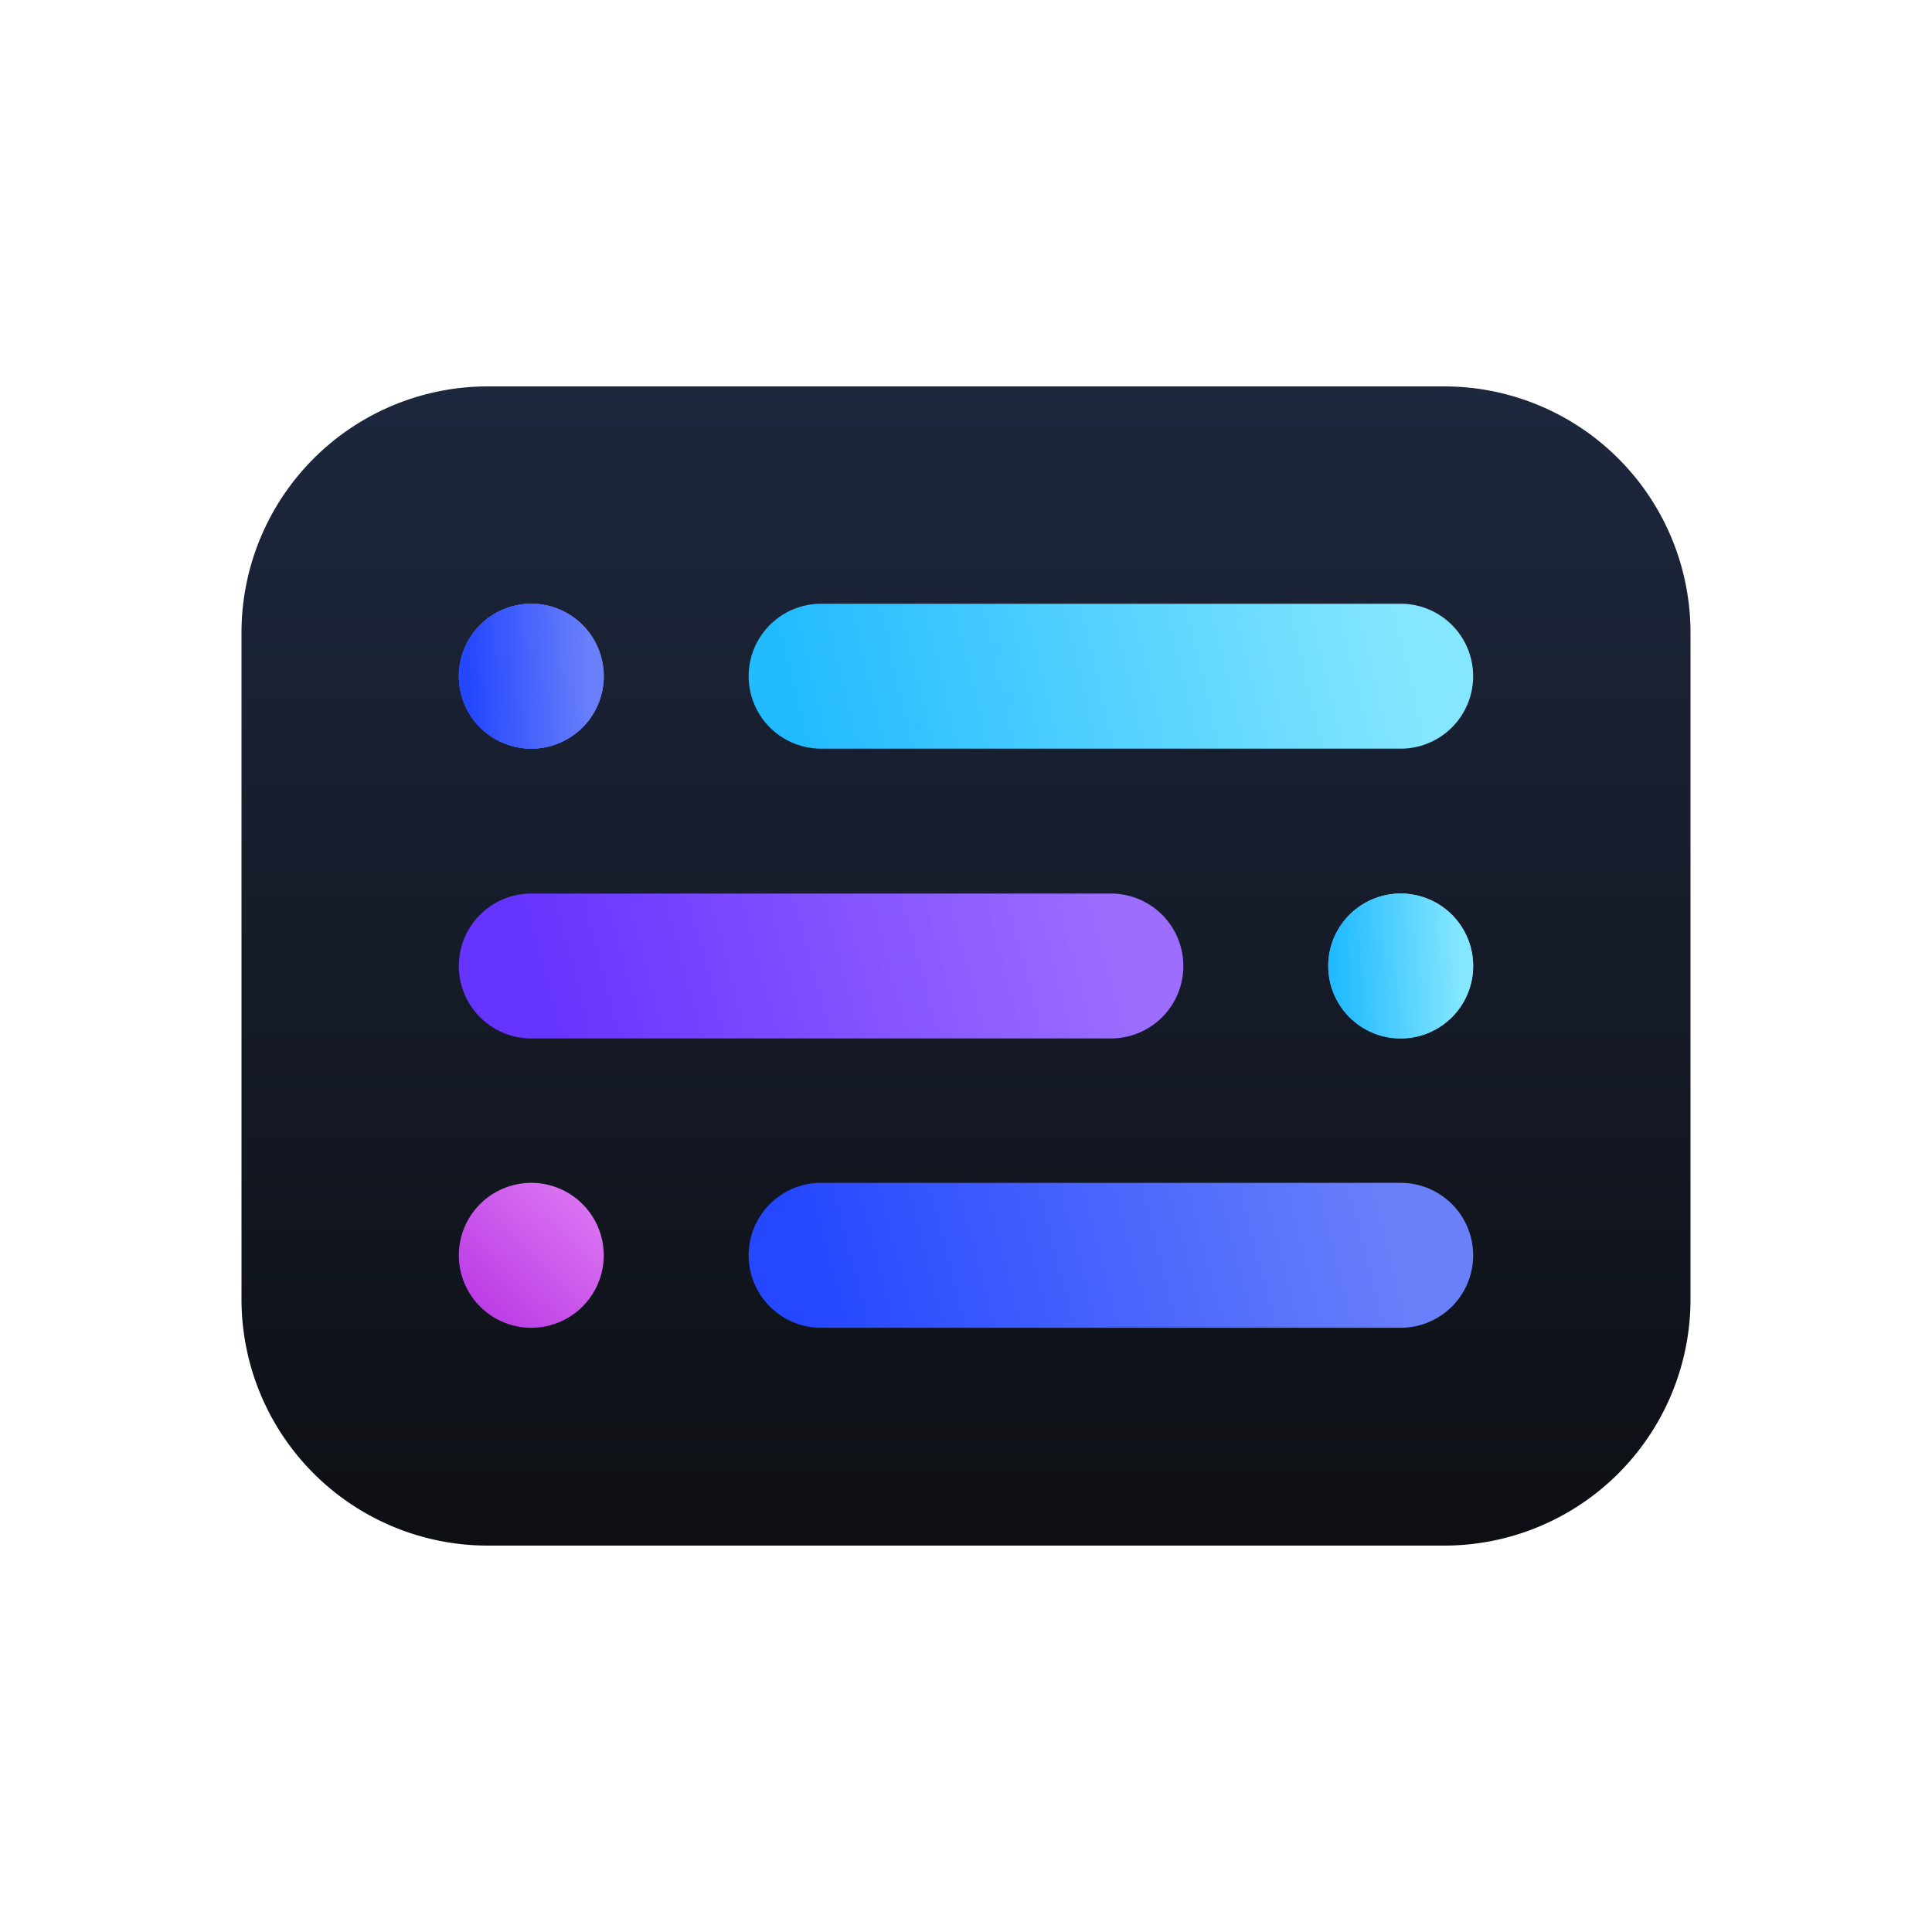
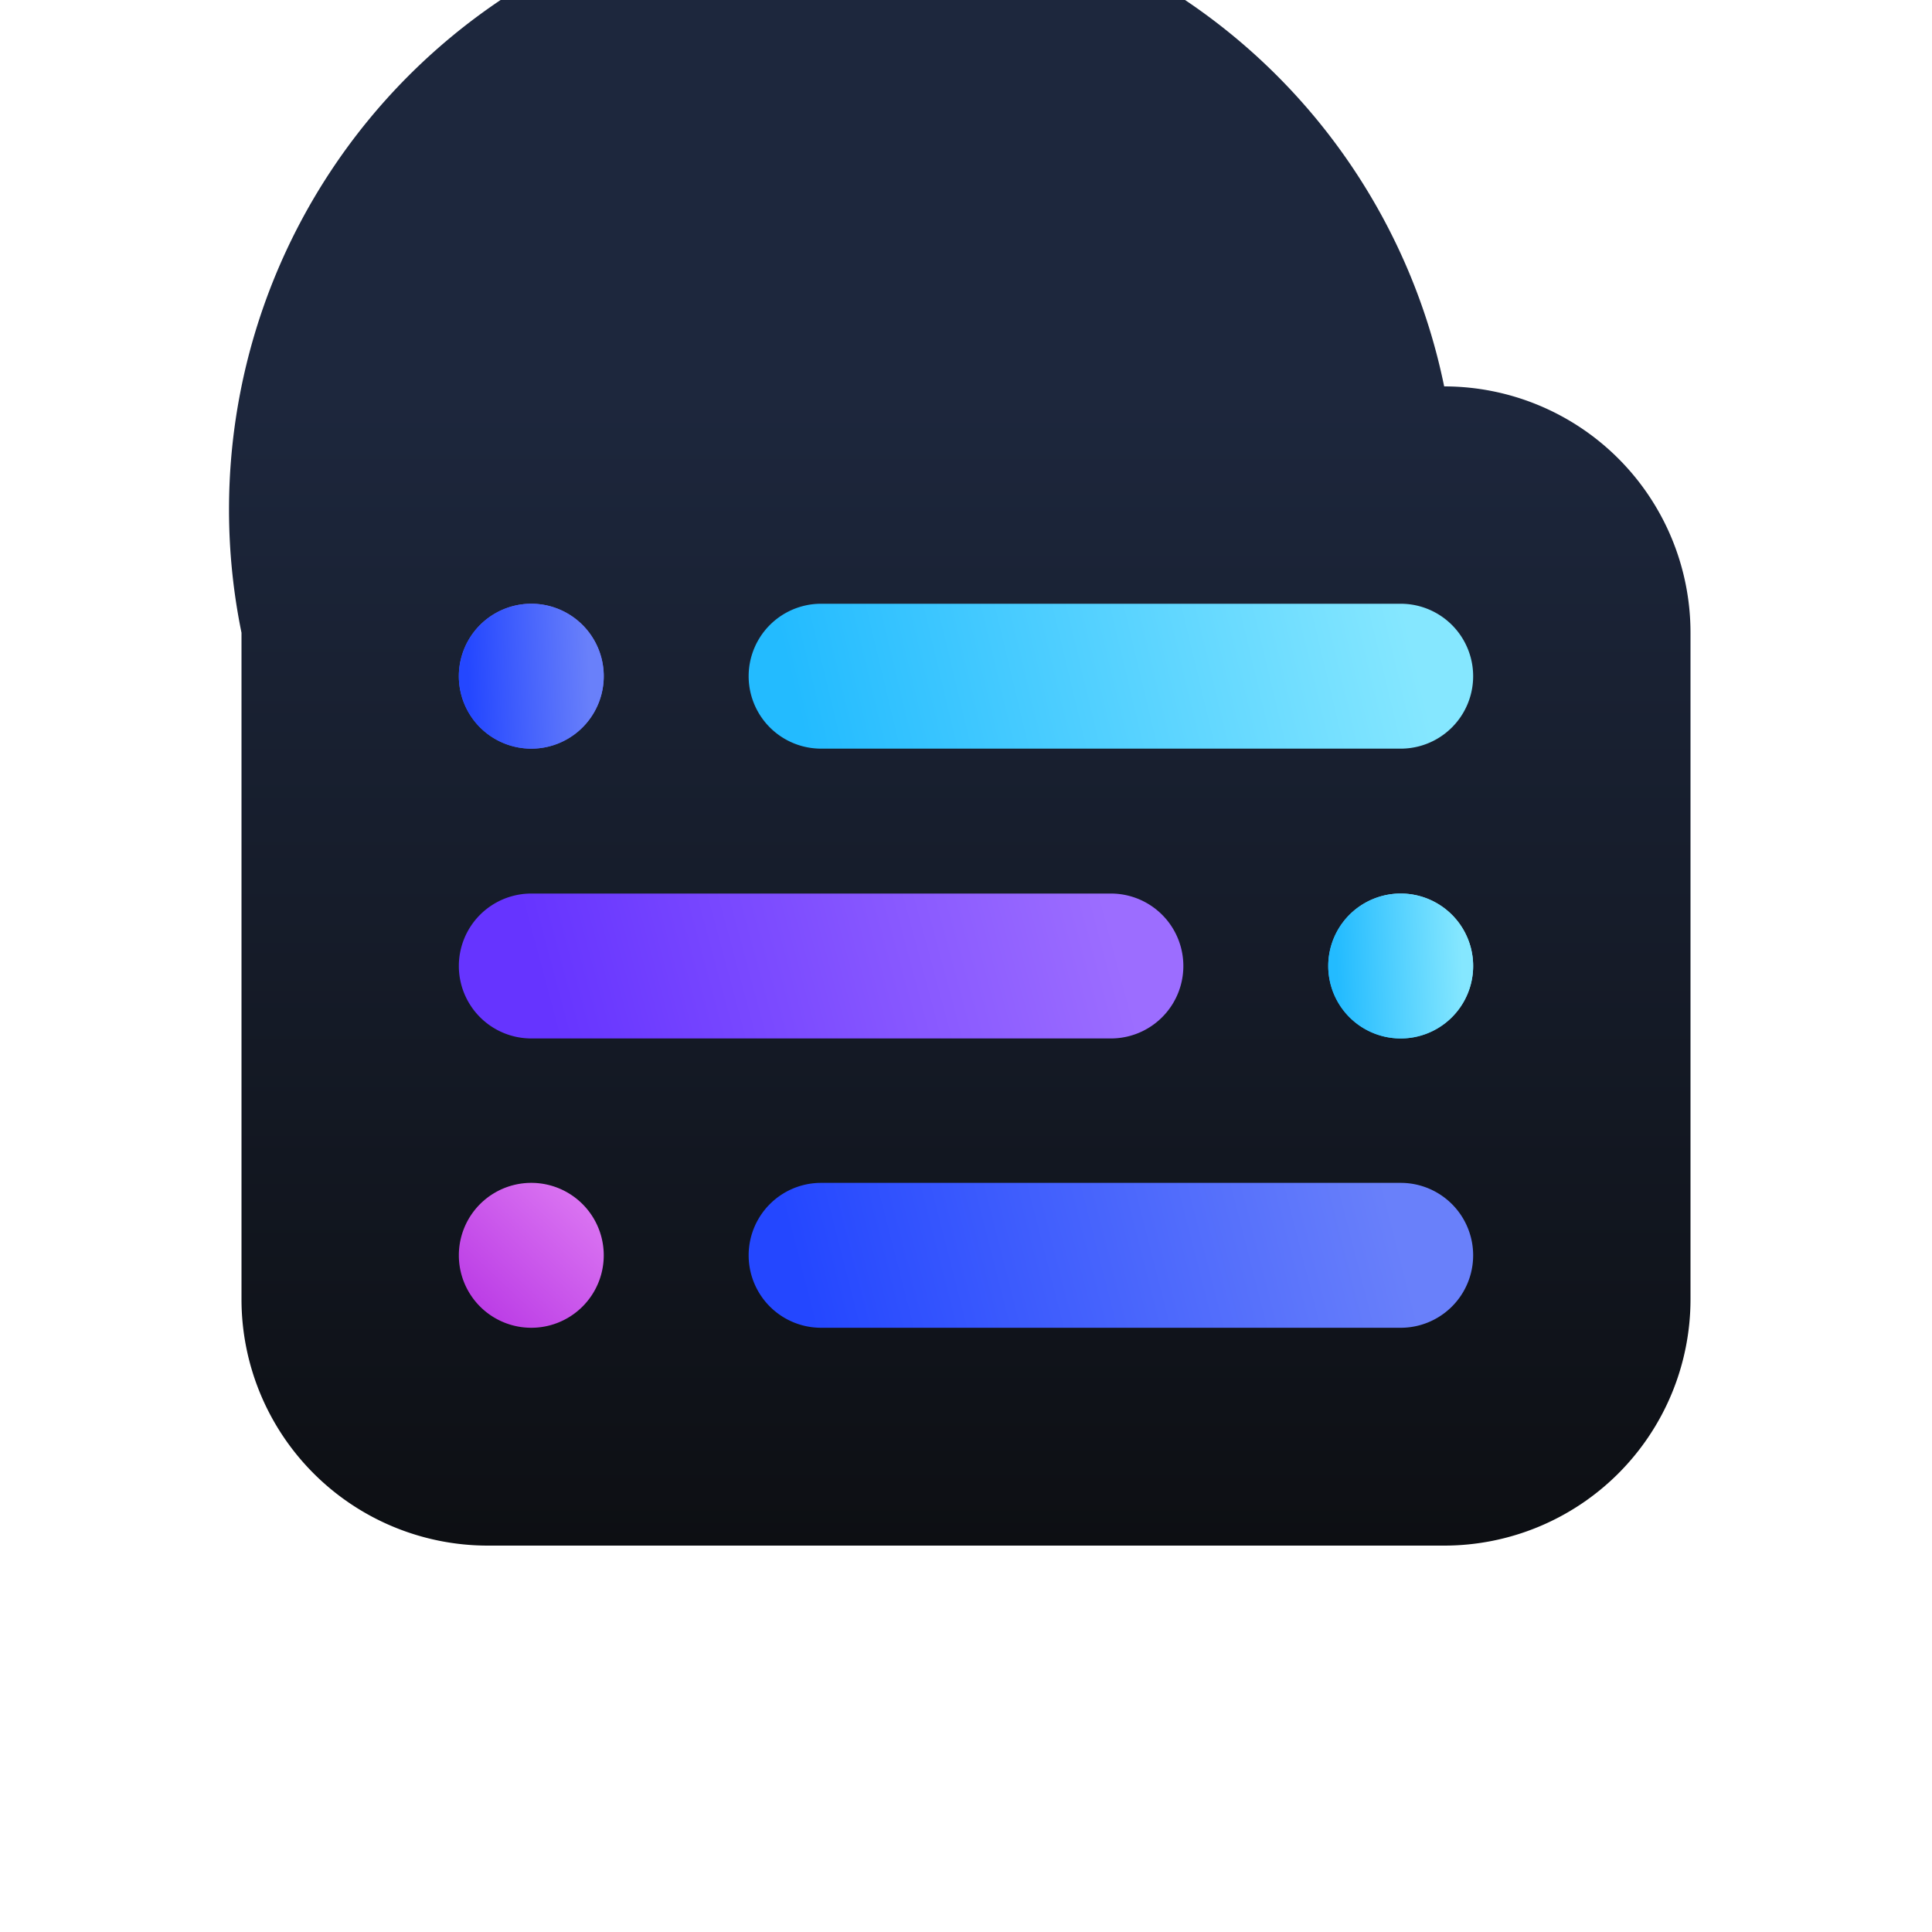
<svg xmlns="http://www.w3.org/2000/svg" width="1em" height="1em" viewBox="0 0 24 24">
  <g fill="none">
-     <path fill="url(#SVG1ROcDbNe)" d="M3 7.86v8.28a3.06 3.06 0 0 0 3.06 3.06h11.88A3.06 3.06 0 0 0 21 16.14V7.86a3.06 3.06 0 0 0-3.06-3.06H6.06A3.06 3.06 0 0 0 3 7.86" />
+     <path fill="url(#SVG1ROcDbNe)" d="M3 7.86v8.28a3.06 3.06 0 0 0 3.06 3.06h11.88A3.06 3.06 0 0 0 21 16.14V7.86a3.06 3.06 0 0 0-3.06-3.06A3.06 3.06 0 0 0 3 7.86" />
    <path fill="url(#SVGKENUybPQ)" d="M7.5 8.4a.9.9 0 1 0-1.8 0a.9.9 0 0 0 1.8 0" />
-     <path fill="url(#SVGew4VdP4C)" d="M7.5 8.4a.9.9 0 1 0-1.8 0a.9.9 0 0 0 1.8 0" />
    <path fill="url(#SVGSpM6Yb0A)" d="M7.5 8.4a.9.9 0 1 0-1.8 0a.9.9 0 0 0 1.8 0" />
    <path fill="url(#SVG05AU71mk)" d="M7.5 15.594a.9.9 0 1 0-1.8 0a.9.9 0 0 0 1.8 0" />
    <path fill="url(#SVGTQHyaeZo)" d="M18.3 12a.9.9 0 1 0-1.8 0a.9.9 0 0 0 1.8 0" />
    <path fill="url(#SVGF6hvBdGl)" d="M18.3 12a.9.9 0 1 0-1.8 0a.9.9 0 0 0 1.8 0" />
    <path fill="url(#SVGwr2x9bdn)" d="M17.4 7.5h-7.2a.9.9 0 0 0 0 1.8h7.2a.9.9 0 1 0 0-1.8" />
    <path fill="url(#SVGekB7bY9G)" d="M17.4 14.694h-7.2a.9.9 0 0 0 0 1.8h7.2a.9.9 0 1 0 0-1.8" />
    <path fill="url(#SVGu356KcsH)" d="M13.8 11.1H6.6a.9.9 0 1 0 0 1.8h7.2a.9.9 0 0 0 0-1.8" />
    <defs>
      <linearGradient id="SVG1ROcDbNe" x1="12" x2="12" y1="4.8" y2="19.215" gradientUnits="userSpaceOnUse">
        <stop stop-color="#1D273D" />
        <stop offset="1" stop-color="#0D0F13" />
      </linearGradient>
      <linearGradient id="SVGKENUybPQ" x1="5.977" x2="7.2" y1="9.288" y2="7.653" gradientUnits="userSpaceOnUse">
        <stop stop-color="#4462FE" />
        <stop offset="1" stop-color="#7D69FA" />
      </linearGradient>
      <linearGradient id="SVGew4VdP4C" x1="5.858" x2="7.37" y1="9.301" y2="9.223" gradientUnits="userSpaceOnUse">
        <stop stop-color="#3757FD" />
        <stop offset="1" stop-color="#6980FA" />
      </linearGradient>
      <linearGradient id="SVGSpM6Yb0A" x1="5.858" x2="7.37" y1="9.301" y2="9.223" gradientUnits="userSpaceOnUse">
        <stop stop-color="#2447FF" />
        <stop offset="1" stop-color="#6980FA" />
      </linearGradient>
      <linearGradient id="SVG05AU71mk" x1="5.955" x2="7.156" y1="16.201" y2="14.928" gradientUnits="userSpaceOnUse">
        <stop stop-color="#BC3EE6" />
        <stop offset="1" stop-color="#D972F1" />
      </linearGradient>
      <linearGradient id="SVGTQHyaeZo" x1="16.864" x2="17.974" y1="12.597" y2="11.415" gradientUnits="userSpaceOnUse">
        <stop stop-color="#29BDFF" />
        <stop offset="1" stop-color="#96E7FB" />
      </linearGradient>
      <linearGradient id="SVGF6hvBdGl" x1="16.645" x2="18.208" y1="12.888" y2="12.813" gradientUnits="userSpaceOnUse">
        <stop stop-color="#23BBFF" />
        <stop offset="1" stop-color="#85E7FF" />
      </linearGradient>
      <linearGradient id="SVGwr2x9bdn" x1="10.023" x2="17.43" y1="9.288" y2="7.511" gradientUnits="userSpaceOnUse">
        <stop stop-color="#23BBFF" />
        <stop offset="1" stop-color="#85E7FF" />
      </linearGradient>
      <linearGradient id="SVGekB7bY9G" x1="10.091" x2="17.202" y1="16.495" y2="14.673" gradientUnits="userSpaceOnUse">
        <stop stop-color="#2447FF" />
        <stop offset="1" stop-color="#6980FA" />
      </linearGradient>
      <linearGradient id="SVGu356KcsH" x1="6.909" x2="13.702" y1="12.914" y2="11.091" gradientUnits="userSpaceOnUse">
        <stop stop-color="#6634FF" />
        <stop offset="1" stop-color="#9C6DFF" />
      </linearGradient>
    </defs>
  </g>
</svg>